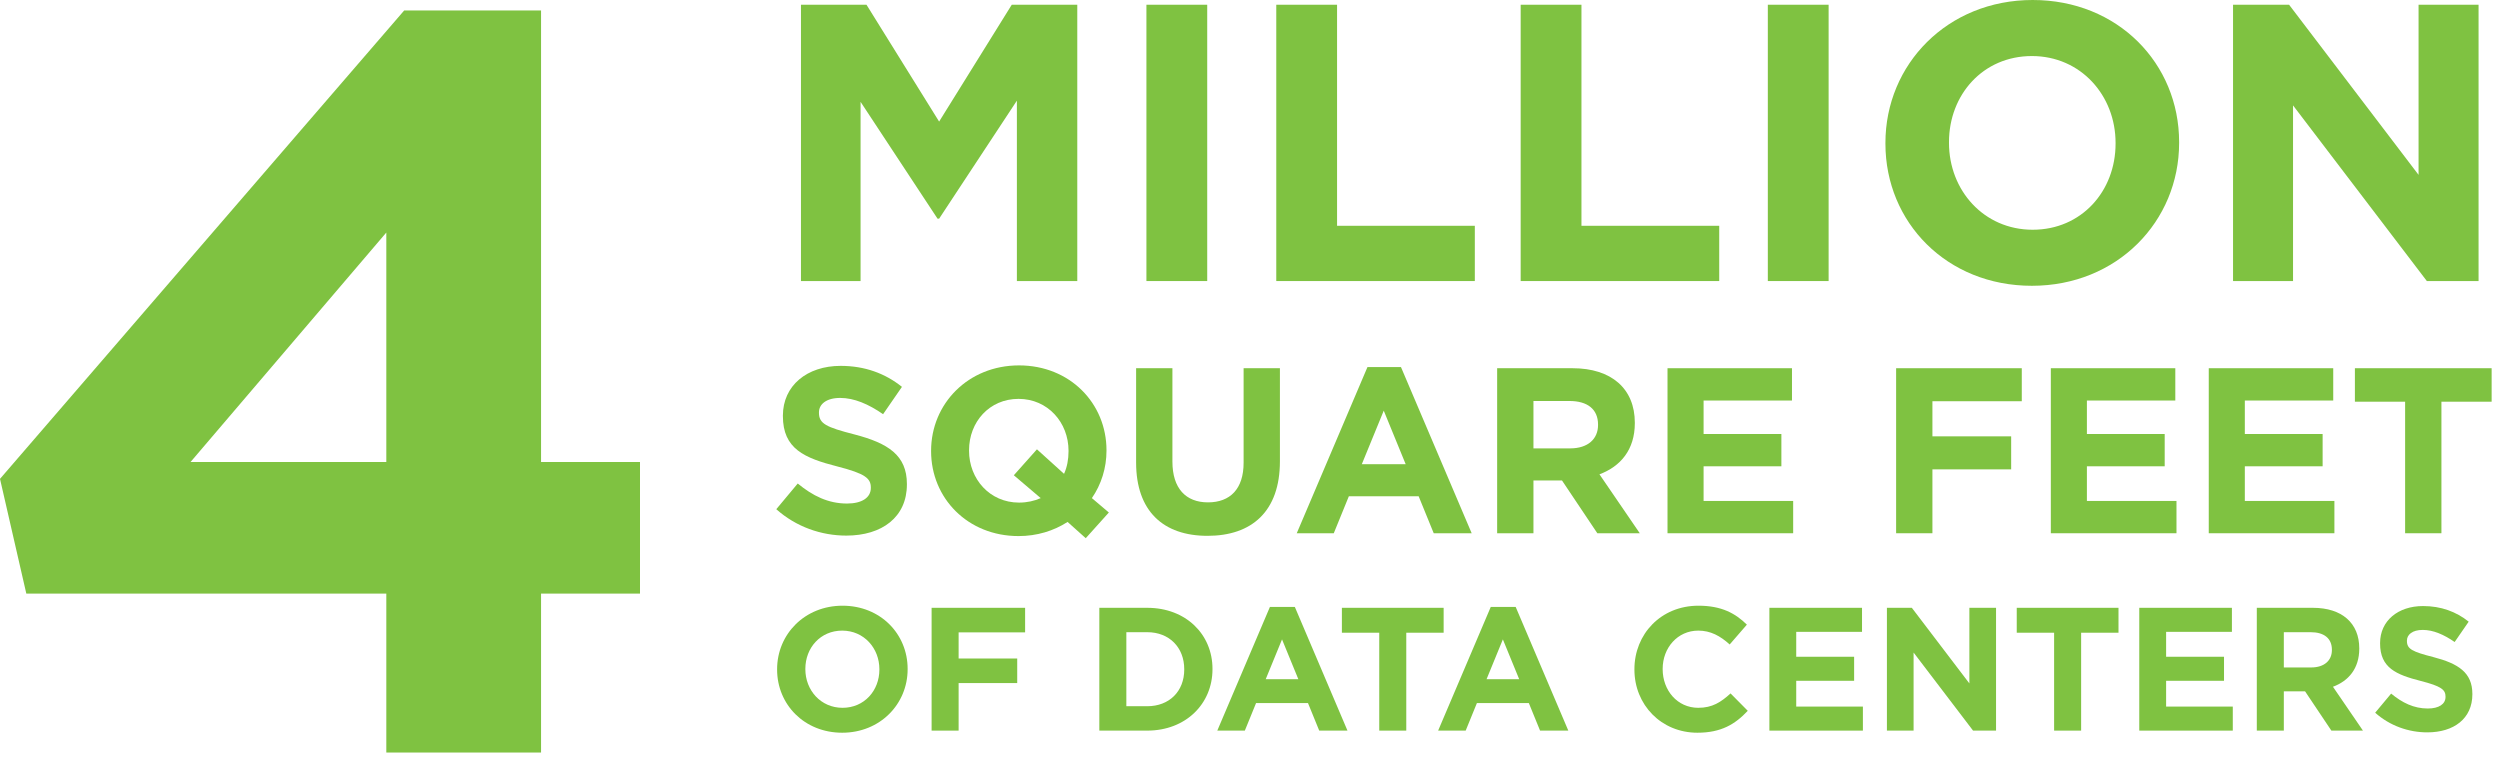
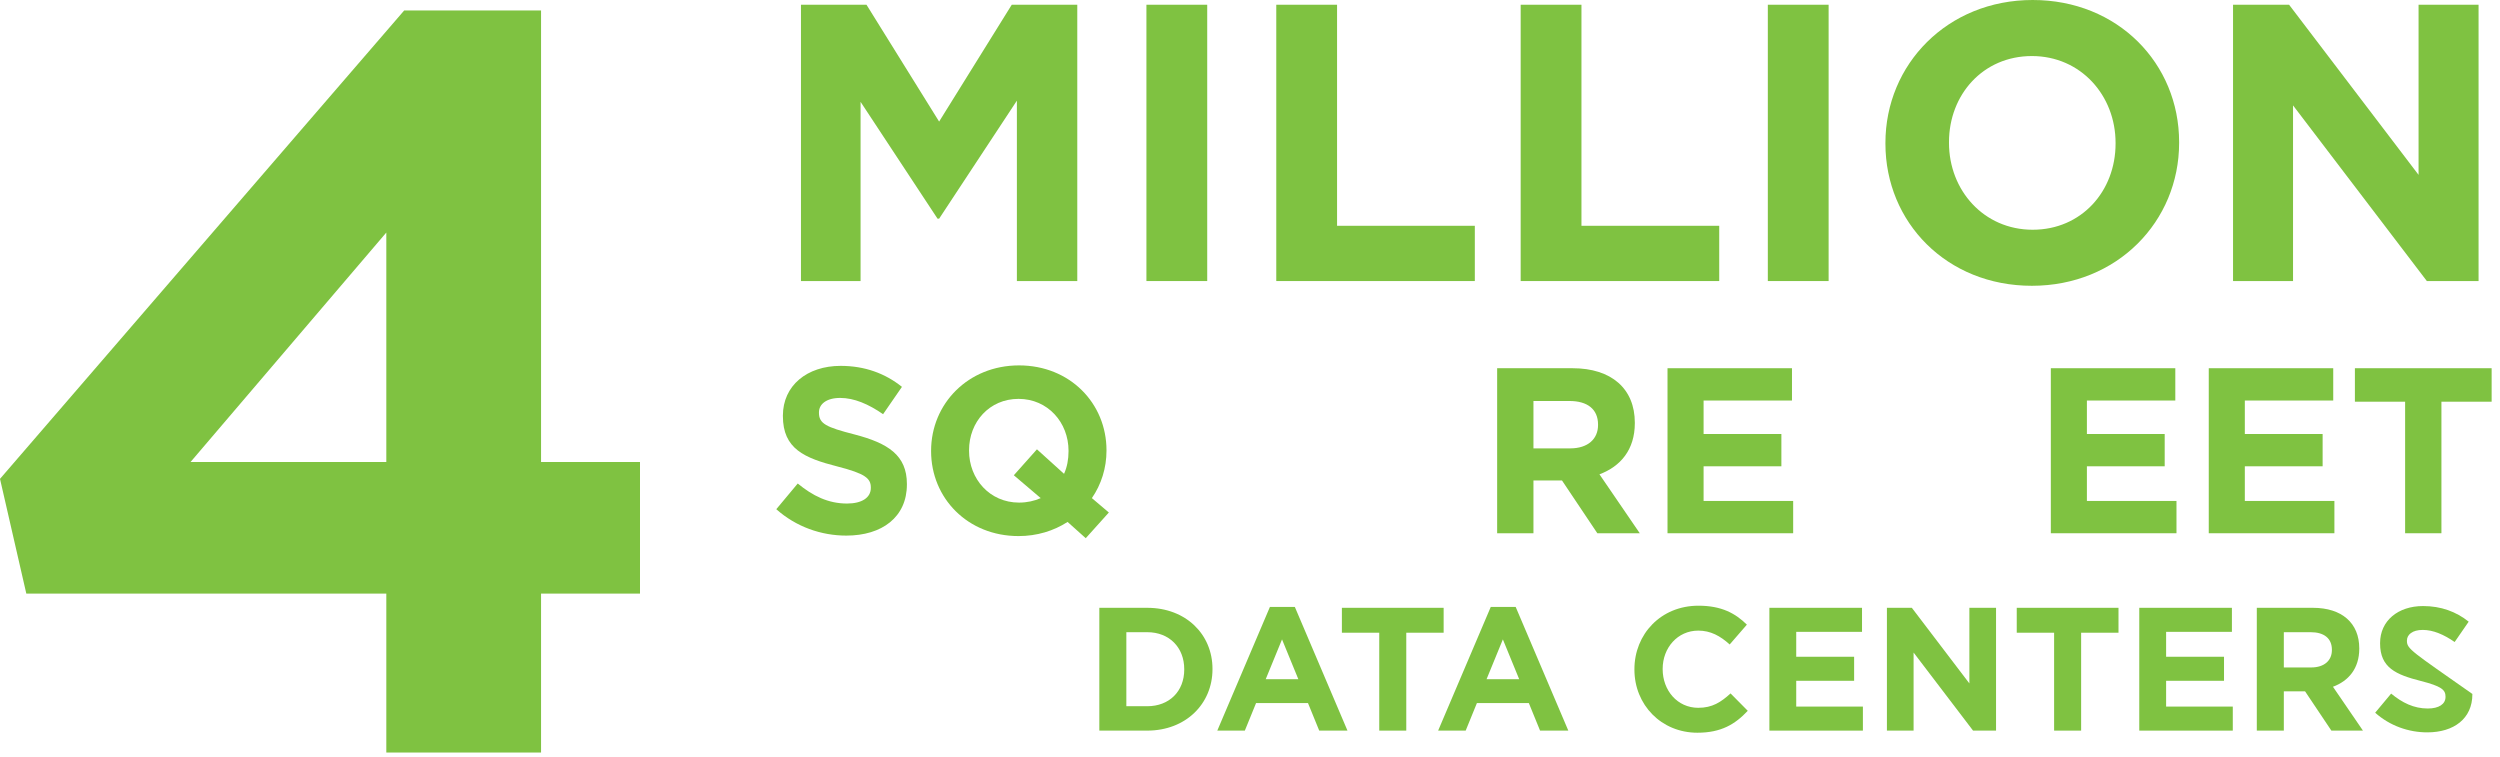
<svg xmlns="http://www.w3.org/2000/svg" width="228" height="69" viewBox="0 0 228 69" fill="none">
  <path d="M36.864 0.952L0 43.672L2.4 54.136H35.232V68.632H49.344V54.136H58.368V42.136H49.344V0.952H36.864ZM35.232 42.136H17.376L35.232 21.208V42.136Z" fill="#7FC241" />
  <path d="M98.248 25.632V0.432H92.272L85.648 11.088L79.024 0.432H73.048V25.632H78.484V9.288L85.504 19.944H85.648L92.74 9.18V25.632H98.248Z" fill="#7FC241" />
  <path d="M110.098 25.632V0.432H104.554V25.632H110.098Z" fill="#7FC241" />
  <path d="M134.504 25.632V20.592H121.94V0.432H116.396V25.632H134.504Z" fill="#7FC241" />
  <path d="M156.793 25.632V20.592H144.229V0.432H138.685V25.632H156.793Z" fill="#7FC241" />
  <path d="M166.77 25.632V0.432H161.226V25.632H166.77Z" fill="#7FC241" />
  <path d="M198.736 13.032V12.96C198.736 5.796 193.156 0 185.38 0C177.604 0 171.951 5.868 171.951 13.032V13.104C171.951 20.268 177.532 26.064 185.308 26.064C193.084 26.064 198.736 20.196 198.736 13.032ZM192.94 13.104C192.94 17.424 189.843 20.952 185.38 20.952C180.915 20.952 177.748 17.352 177.748 13.032V12.96C177.748 8.64 180.844 5.112 185.308 5.112C189.771 5.112 192.94 8.712 192.94 13.032V13.104Z" fill="#7FC241" />
  <path d="M226.045 25.632V0.432H220.573V15.948L208.765 0.432H203.653V25.632H209.125V9.612L221.329 25.632H226.045Z" fill="#7FC241" />
  <path d="M82.709 44.181V44.139C82.709 41.516 80.989 40.419 77.936 39.623C75.335 38.957 74.689 38.635 74.689 37.645V37.602C74.689 36.871 75.356 36.291 76.624 36.291C77.893 36.291 79.204 36.85 80.537 37.775L82.257 35.281C80.731 34.055 78.861 33.367 76.668 33.367C73.593 33.367 71.4 35.173 71.4 37.904V37.947C71.4 40.935 73.356 41.773 76.388 42.547C78.903 43.193 79.419 43.623 79.419 44.461V44.504C79.419 45.386 78.603 45.923 77.248 45.923C75.528 45.923 74.109 45.214 72.754 44.096L70.798 46.439C72.604 48.051 74.904 48.847 77.183 48.847C80.43 48.847 82.709 47.17 82.709 44.181Z" fill="#7FC241" />
  <path d="M101.127 46.74L99.579 45.428C100.439 44.181 100.912 42.676 100.912 41.107V41.064C100.912 36.785 97.579 33.324 92.935 33.324C88.291 33.324 84.916 36.828 84.916 41.107V41.15C84.916 45.428 88.248 48.89 92.892 48.89C94.569 48.89 96.096 48.417 97.364 47.6L99.02 49.084L101.127 46.74ZM97.45 41.15C97.45 41.903 97.321 42.59 97.042 43.214L94.569 40.978L92.462 43.343L94.913 45.428C94.333 45.687 93.666 45.837 92.935 45.837C90.269 45.837 88.377 43.687 88.377 41.107V41.064C88.377 38.484 90.226 36.377 92.892 36.377C95.558 36.377 97.45 38.527 97.45 41.107V41.15Z" fill="#7FC241" />
-   <path d="M116.728 42.075V33.582H113.417V42.203C113.417 44.59 112.191 45.816 110.17 45.816C108.149 45.816 106.924 44.547 106.924 42.096V33.582H103.613V42.182C103.613 46.611 106.085 48.868 110.127 48.868C114.169 48.868 116.728 46.633 116.728 42.075Z" fill="#7FC241" />
-   <path d="M134.217 48.632L127.767 33.474H124.714L118.264 48.632H121.64L123.016 45.257H129.38L130.756 48.632H134.217ZM128.197 42.333H124.198L126.198 37.452L128.197 42.333Z" fill="#7FC241" />
  <path d="M149.547 48.632L145.871 43.257C147.784 42.547 149.096 41.021 149.096 38.592V38.548C149.096 35.453 146.967 33.582 143.42 33.582H136.54V48.632H139.851V43.816H142.452L145.677 48.632H149.547ZM145.742 38.764C145.742 40.032 144.817 40.892 143.205 40.892H139.851V36.571H143.14C144.753 36.571 145.742 37.301 145.742 38.721V38.764Z" fill="#7FC241" />
  <path d="M163.537 48.632V45.687H155.367V42.526H162.462V39.581H155.367V36.528H163.429V33.582H152.077V48.632H163.537Z" fill="#7FC241" />
-   <path d="M184.386 36.592V33.582H172.926V48.632H176.237V42.806H183.418V39.795H176.237V36.592H184.386Z" fill="#7FC241" />
  <path d="M198.495 48.632V45.687H190.325V42.526H197.42V39.581H190.325V36.528H198.388V33.582H187.036V48.632H198.495Z" fill="#7FC241" />
  <path d="M212.898 48.632V45.687H204.728V42.526H211.823V39.581H204.728V36.528H212.791V33.582H201.439V48.632H212.898Z" fill="#7FC241" />
  <path d="M227.237 36.635V33.582H214.767V36.635H219.347V48.632H222.658V36.635H227.237Z" fill="#7FC241" />
-   <path d="M82.776 61.032V61C82.776 57.816 80.296 55.24 76.84 55.24C73.384 55.24 70.872 57.848 70.872 61.032V61.064C70.872 64.248 73.352 66.824 76.808 66.824C80.264 66.824 82.776 64.216 82.776 61.032ZM80.2 61.064C80.2 62.984 78.824 64.552 76.84 64.552C74.856 64.552 73.448 62.952 73.448 61.032V61C73.448 59.08 74.824 57.512 76.808 57.512C78.792 57.512 80.2 59.112 80.2 61.032V61.064Z" fill="#7FC241" />
-   <path d="M93.49 57.672V55.432H84.962V66.632H87.426V62.296H92.77V60.056H87.426V57.672H93.49Z" fill="#7FC241" />
  <path d="M110.579 61.032V61C110.579 57.848 108.147 55.432 104.627 55.432H100.259V66.632H104.627C108.147 66.632 110.579 64.184 110.579 61.032ZM108.003 61.064C108.003 63.048 106.643 64.408 104.627 64.408H102.723V57.656H104.627C106.643 57.656 108.003 59.048 108.003 61.032V61.064Z" fill="#7FC241" />
  <path d="M122.889 66.632L118.089 55.352H115.817L111.017 66.632H113.529L114.553 64.12H119.289L120.313 66.632H122.889ZM118.409 61.944H115.433L116.921 58.312L118.409 61.944Z" fill="#7FC241" />
  <path d="M131.66 57.704V55.432H122.38V57.704H125.788V66.632H128.252V57.704H131.66Z" fill="#7FC241" />
  <path d="M143.03 66.632L138.23 55.352H135.958L131.158 66.632H133.67L134.694 64.12H139.43L140.454 66.632H143.03ZM138.55 61.944H135.574L137.062 58.312L138.55 61.944Z" fill="#7FC241" />
  <path d="M159.395 64.824L157.827 63.24C156.947 64.04 156.163 64.552 154.883 64.552C152.963 64.552 151.635 62.952 151.635 61.032V61C151.635 59.08 152.995 57.512 154.883 57.512C156.003 57.512 156.883 57.992 157.747 58.776L159.315 56.968C158.275 55.944 157.011 55.24 154.899 55.24C151.459 55.24 149.059 57.848 149.059 61.032V61.064C149.059 64.28 151.507 66.824 154.803 66.824C156.963 66.824 158.243 66.056 159.395 64.824Z" fill="#7FC241" />
  <path d="M169.896 66.632V64.44H163.816V62.088H169.096V59.896H163.816V57.624H169.816V55.432H161.368V66.632H169.896Z" fill="#7FC241" />
  <path d="M182.039 66.632V55.432H179.607V62.328L174.359 55.432H172.087V66.632H174.519V59.512L179.943 66.632H182.039Z" fill="#7FC241" />
  <path d="M193.207 57.704V55.432H183.927V57.704H187.335V66.632H189.799V57.704H193.207Z" fill="#7FC241" />
  <path d="M203.63 66.632V64.44H197.55V62.088H202.83V59.896H197.55V57.624H203.55V55.432H195.102V66.632H203.63Z" fill="#7FC241" />
  <path d="M215.501 66.632L212.765 62.632C214.189 62.104 215.165 60.968 215.165 59.16V59.128C215.165 56.824 213.581 55.432 210.941 55.432H205.821V66.632H208.285V63.048H210.221L212.621 66.632H215.501ZM212.669 59.288C212.669 60.232 211.981 60.872 210.781 60.872H208.285V57.656H210.733C211.933 57.656 212.669 58.2 212.669 59.256V59.288Z" fill="#7FC241" />
-   <path d="M225.48 63.32V63.288C225.48 61.336 224.2 60.52 221.928 59.928C219.992 59.432 219.512 59.192 219.512 58.456V58.424C219.512 57.88 220.008 57.448 220.952 57.448C221.896 57.448 222.872 57.864 223.864 58.552L225.144 56.696C224.008 55.784 222.616 55.272 220.984 55.272C218.696 55.272 217.064 56.616 217.064 58.648V58.68C217.064 60.904 218.52 61.528 220.776 62.104C222.648 62.584 223.032 62.904 223.032 63.528V63.56C223.032 64.216 222.424 64.616 221.416 64.616C220.136 64.616 219.08 64.088 218.072 63.256L216.616 65C217.96 66.2 219.672 66.792 221.368 66.792C223.784 66.792 225.48 65.544 225.48 63.32Z" fill="#7FC241" />
+   <path d="M225.48 63.32V63.288C219.992 59.432 219.512 59.192 219.512 58.456V58.424C219.512 57.88 220.008 57.448 220.952 57.448C221.896 57.448 222.872 57.864 223.864 58.552L225.144 56.696C224.008 55.784 222.616 55.272 220.984 55.272C218.696 55.272 217.064 56.616 217.064 58.648V58.68C217.064 60.904 218.52 61.528 220.776 62.104C222.648 62.584 223.032 62.904 223.032 63.528V63.56C223.032 64.216 222.424 64.616 221.416 64.616C220.136 64.616 219.08 64.088 218.072 63.256L216.616 65C217.96 66.2 219.672 66.792 221.368 66.792C223.784 66.792 225.48 65.544 225.48 63.32Z" fill="#7FC241" />
</svg>